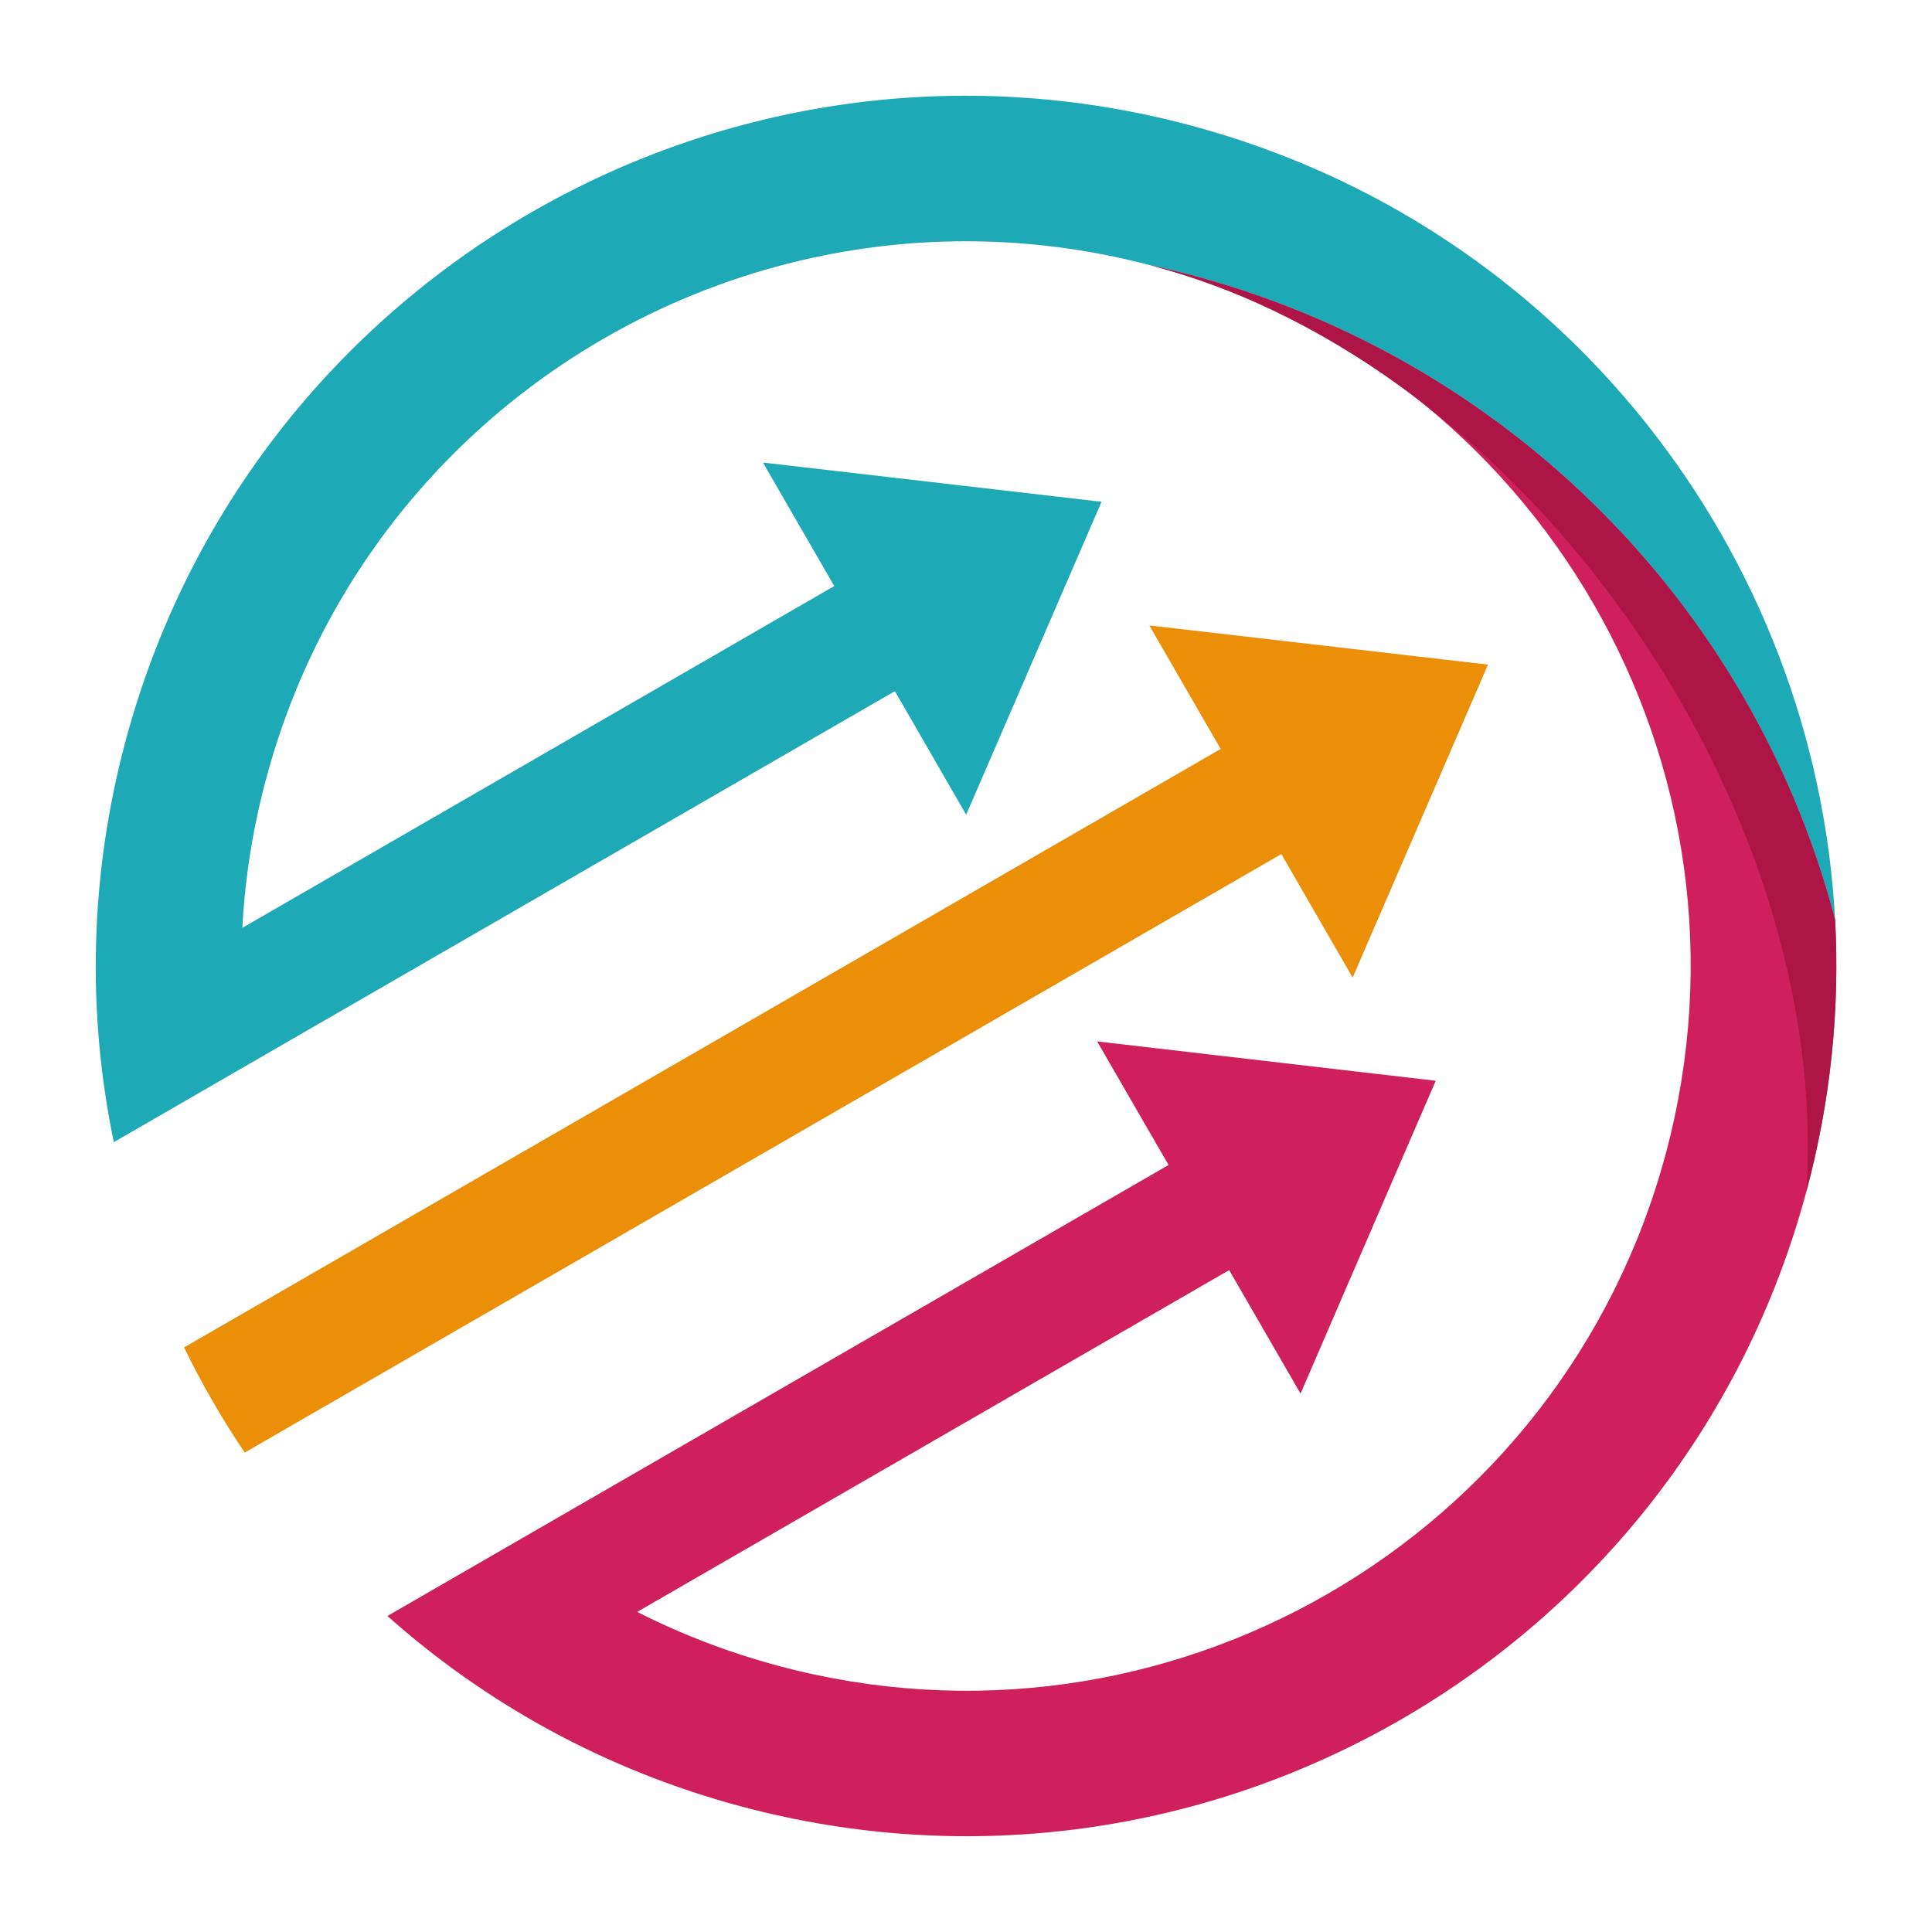
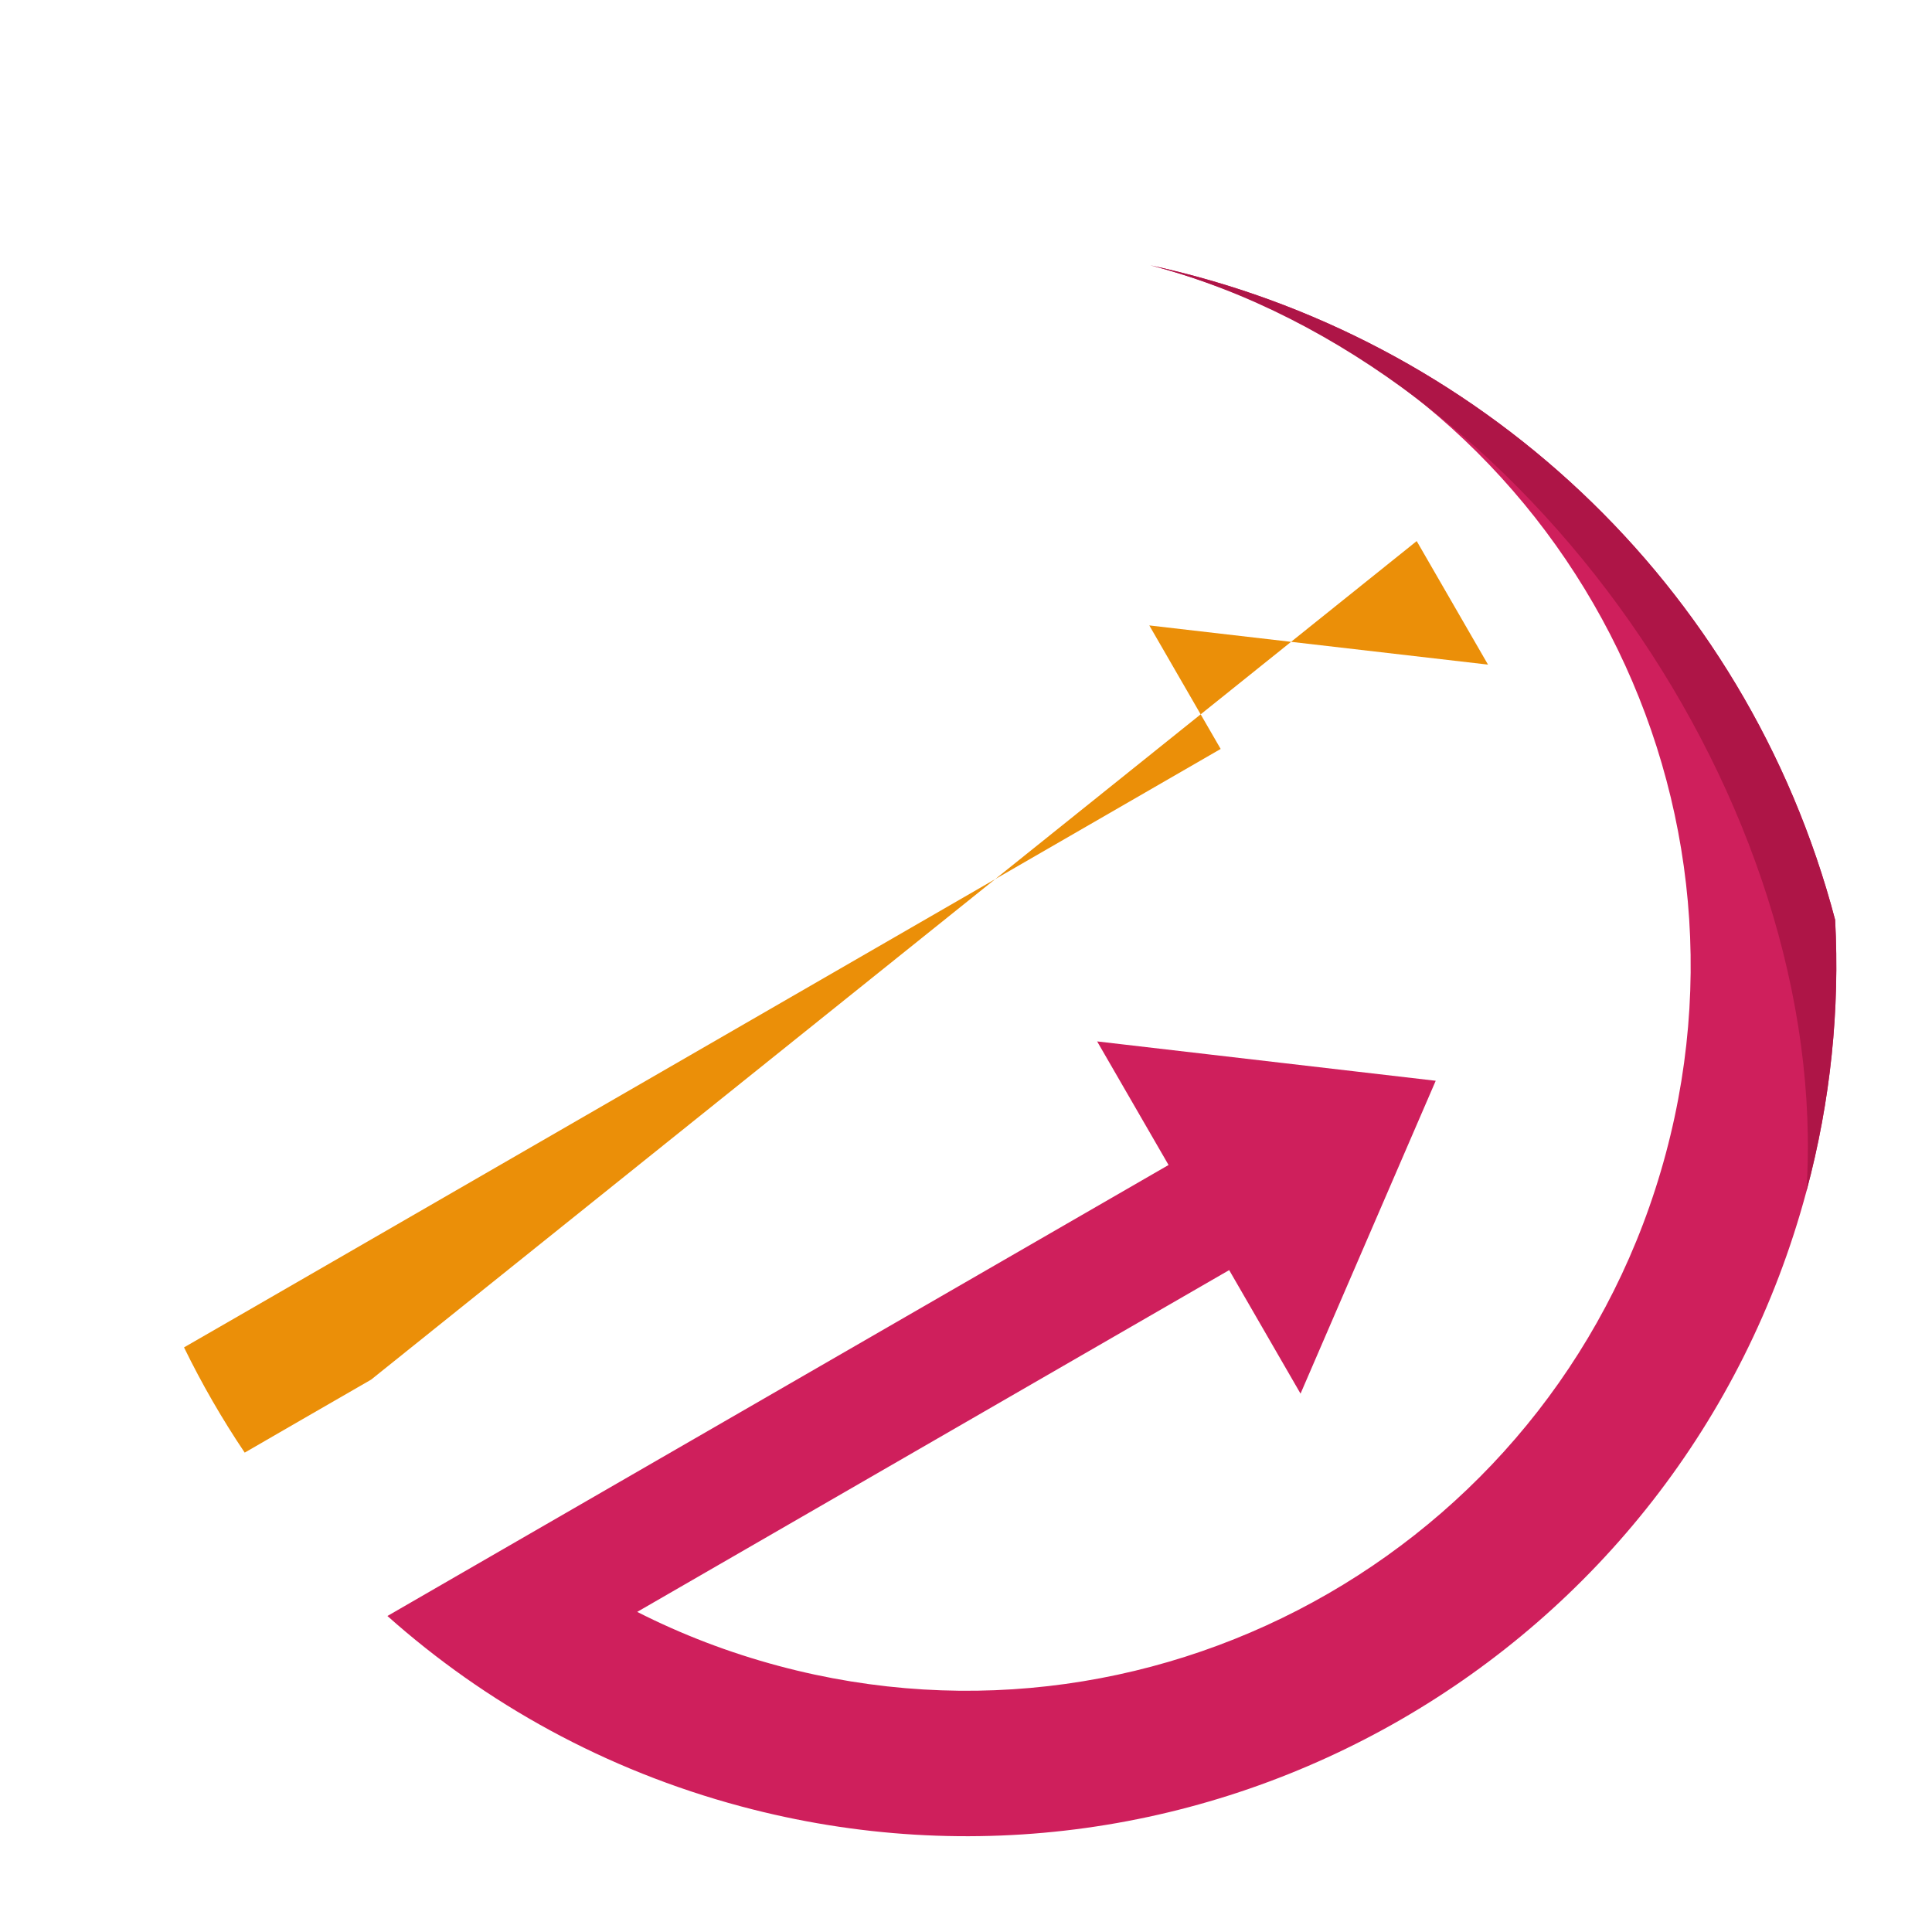
<svg xmlns="http://www.w3.org/2000/svg" version="1.1" baseProfile="basic" id="Calque_1" x="0px" y="0px" width="32px" height="32px" viewBox="0 0 32 32" xml:space="preserve">
-   <path id="XMLID_4_" fill-rule="evenodd" clip-rule="evenodd" fill="#1EA9B6" d="M19.053,4.394  c5.377,1.159,9.866,5.239,11.342,10.842C30.073,9.171,25.913,3.737,19.73,2.08C12.042,0.021,4.141,4.583,2.08,12.271  c-0.602,2.248-0.638,4.513-0.195,6.647l2.222-1.284l10.715-6.186l1.181,2.046l2.242-5.183l-5.608-0.65l1.181,2.046l-9.804,5.661  c0.043-0.82,0.173-1.648,0.395-2.473c1.221-4.558,4.907-7.795,9.239-8.665C15.384,3.881,17.225,3.912,19.053,4.394L19.053,4.394z" />
  <path id="XMLID_3_" fill-rule="evenodd" clip-rule="evenodd" fill="#CF1F5C" d="M19.106,4.408  c6.401,1.715,10.201,8.296,8.485,14.698c-1.716,6.404-8.295,10.203-14.697,8.486c-0.826-0.221-1.607-0.522-2.34-0.894l9.805-5.661  l1.182,2.046l2.239-5.182l-5.608-0.652l1.183,2.047l-11.813,6.82l-1.125,0.65c1.626,1.448,3.606,2.551,5.855,3.153  c7.688,2.06,15.589-2.503,17.649-10.19c0.404-1.505,0.553-3.018,0.475-4.494C28.919,9.632,24.43,5.553,19.053,4.394  C19.07,4.398,19.089,4.403,19.106,4.408L19.106,4.408z" />
-   <path id="XMLID_2_" fill-rule="evenodd" clip-rule="evenodd" fill="#EB8F08" d="M24.646,11.008l-2.242,5.184l-1.181-2.046  L6.147,22.851l-1.134,0.654L4.053,24.06c-0.375-0.558-0.711-1.14-1.005-1.743l0.927-0.534l1.166-0.673l15.077-8.705l-1.182-2.046  L24.646,11.008L24.646,11.008z" />
+   <path id="XMLID_2_" fill-rule="evenodd" clip-rule="evenodd" fill="#EB8F08" d="M24.646,11.008l-1.181-2.046  L6.147,22.851l-1.134,0.654L4.053,24.06c-0.375-0.558-0.711-1.14-1.005-1.743l0.927-0.534l1.166-0.673l15.077-8.705l-1.182-2.046  L24.646,11.008L24.646,11.008z" />
  <path id="XMLID_1_" fill-rule="evenodd" clip-rule="evenodd" fill="#AE1547" d="M29.92,19.729c0.404-1.505,0.553-3.018,0.475-4.494  C28.919,9.632,24.43,5.553,19.053,4.394l0.054,0.014C25.304,6.068,30.337,13.34,29.92,19.729L29.92,19.729z" />
</svg>